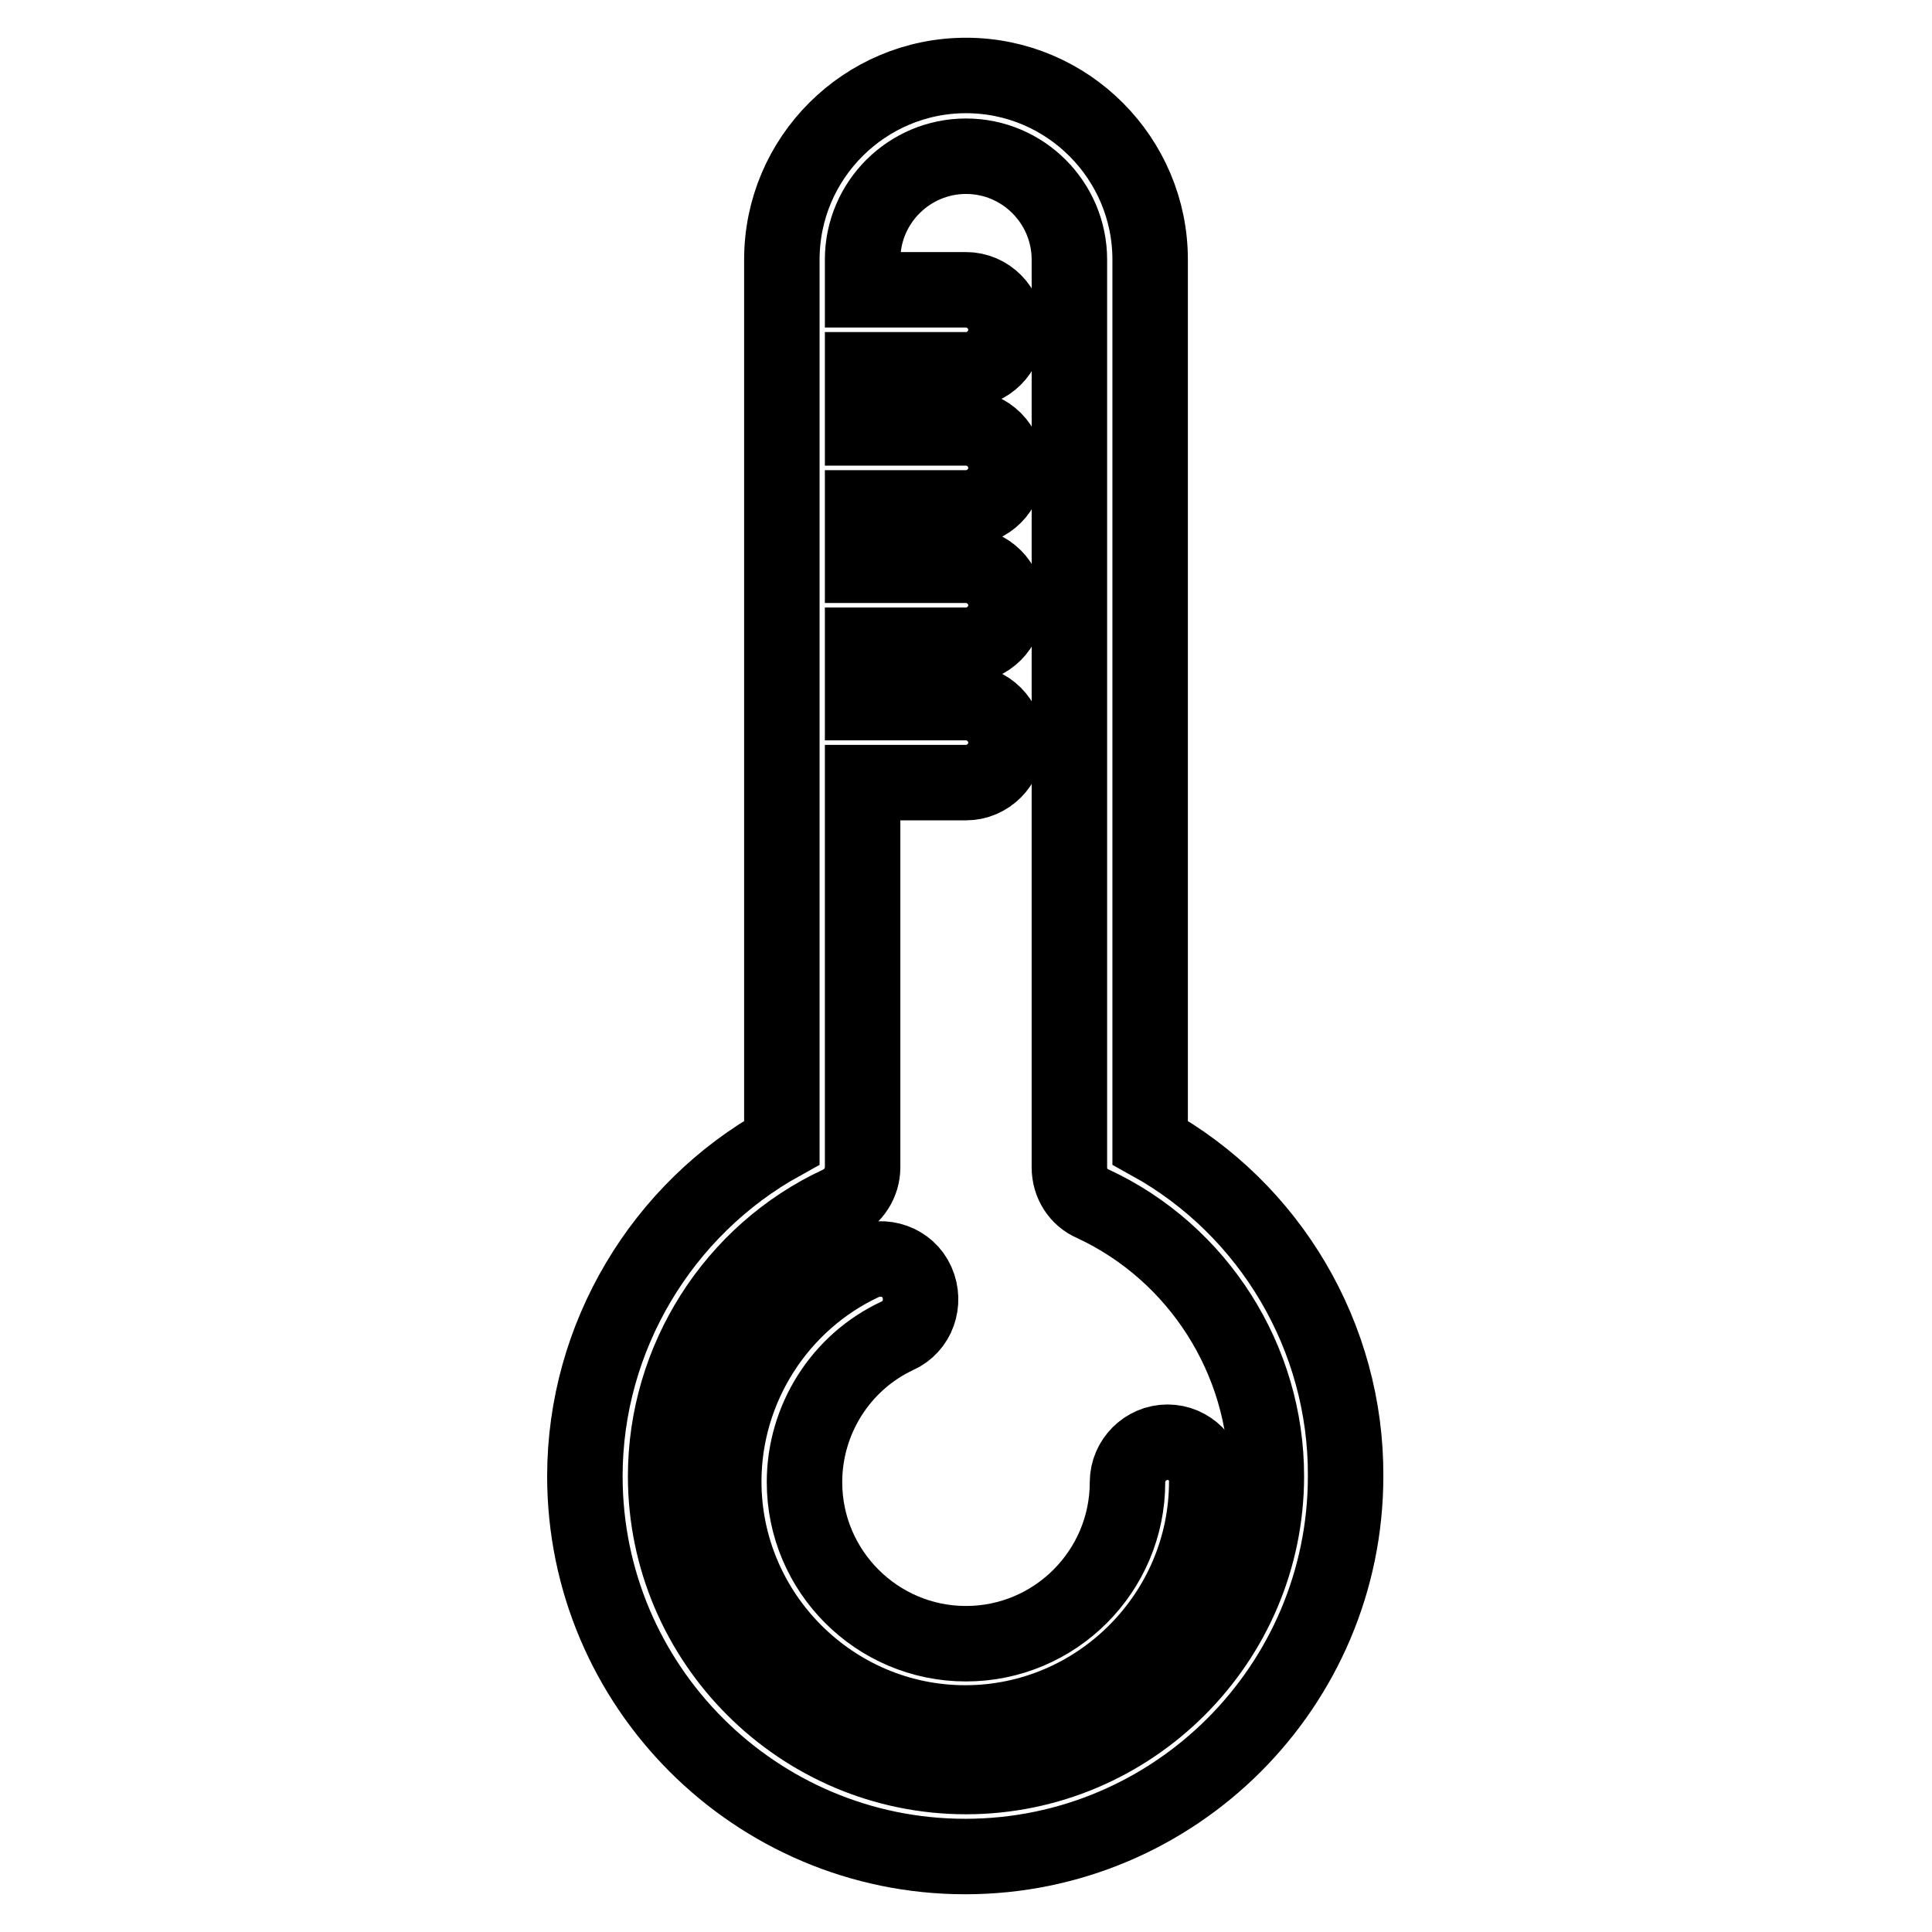
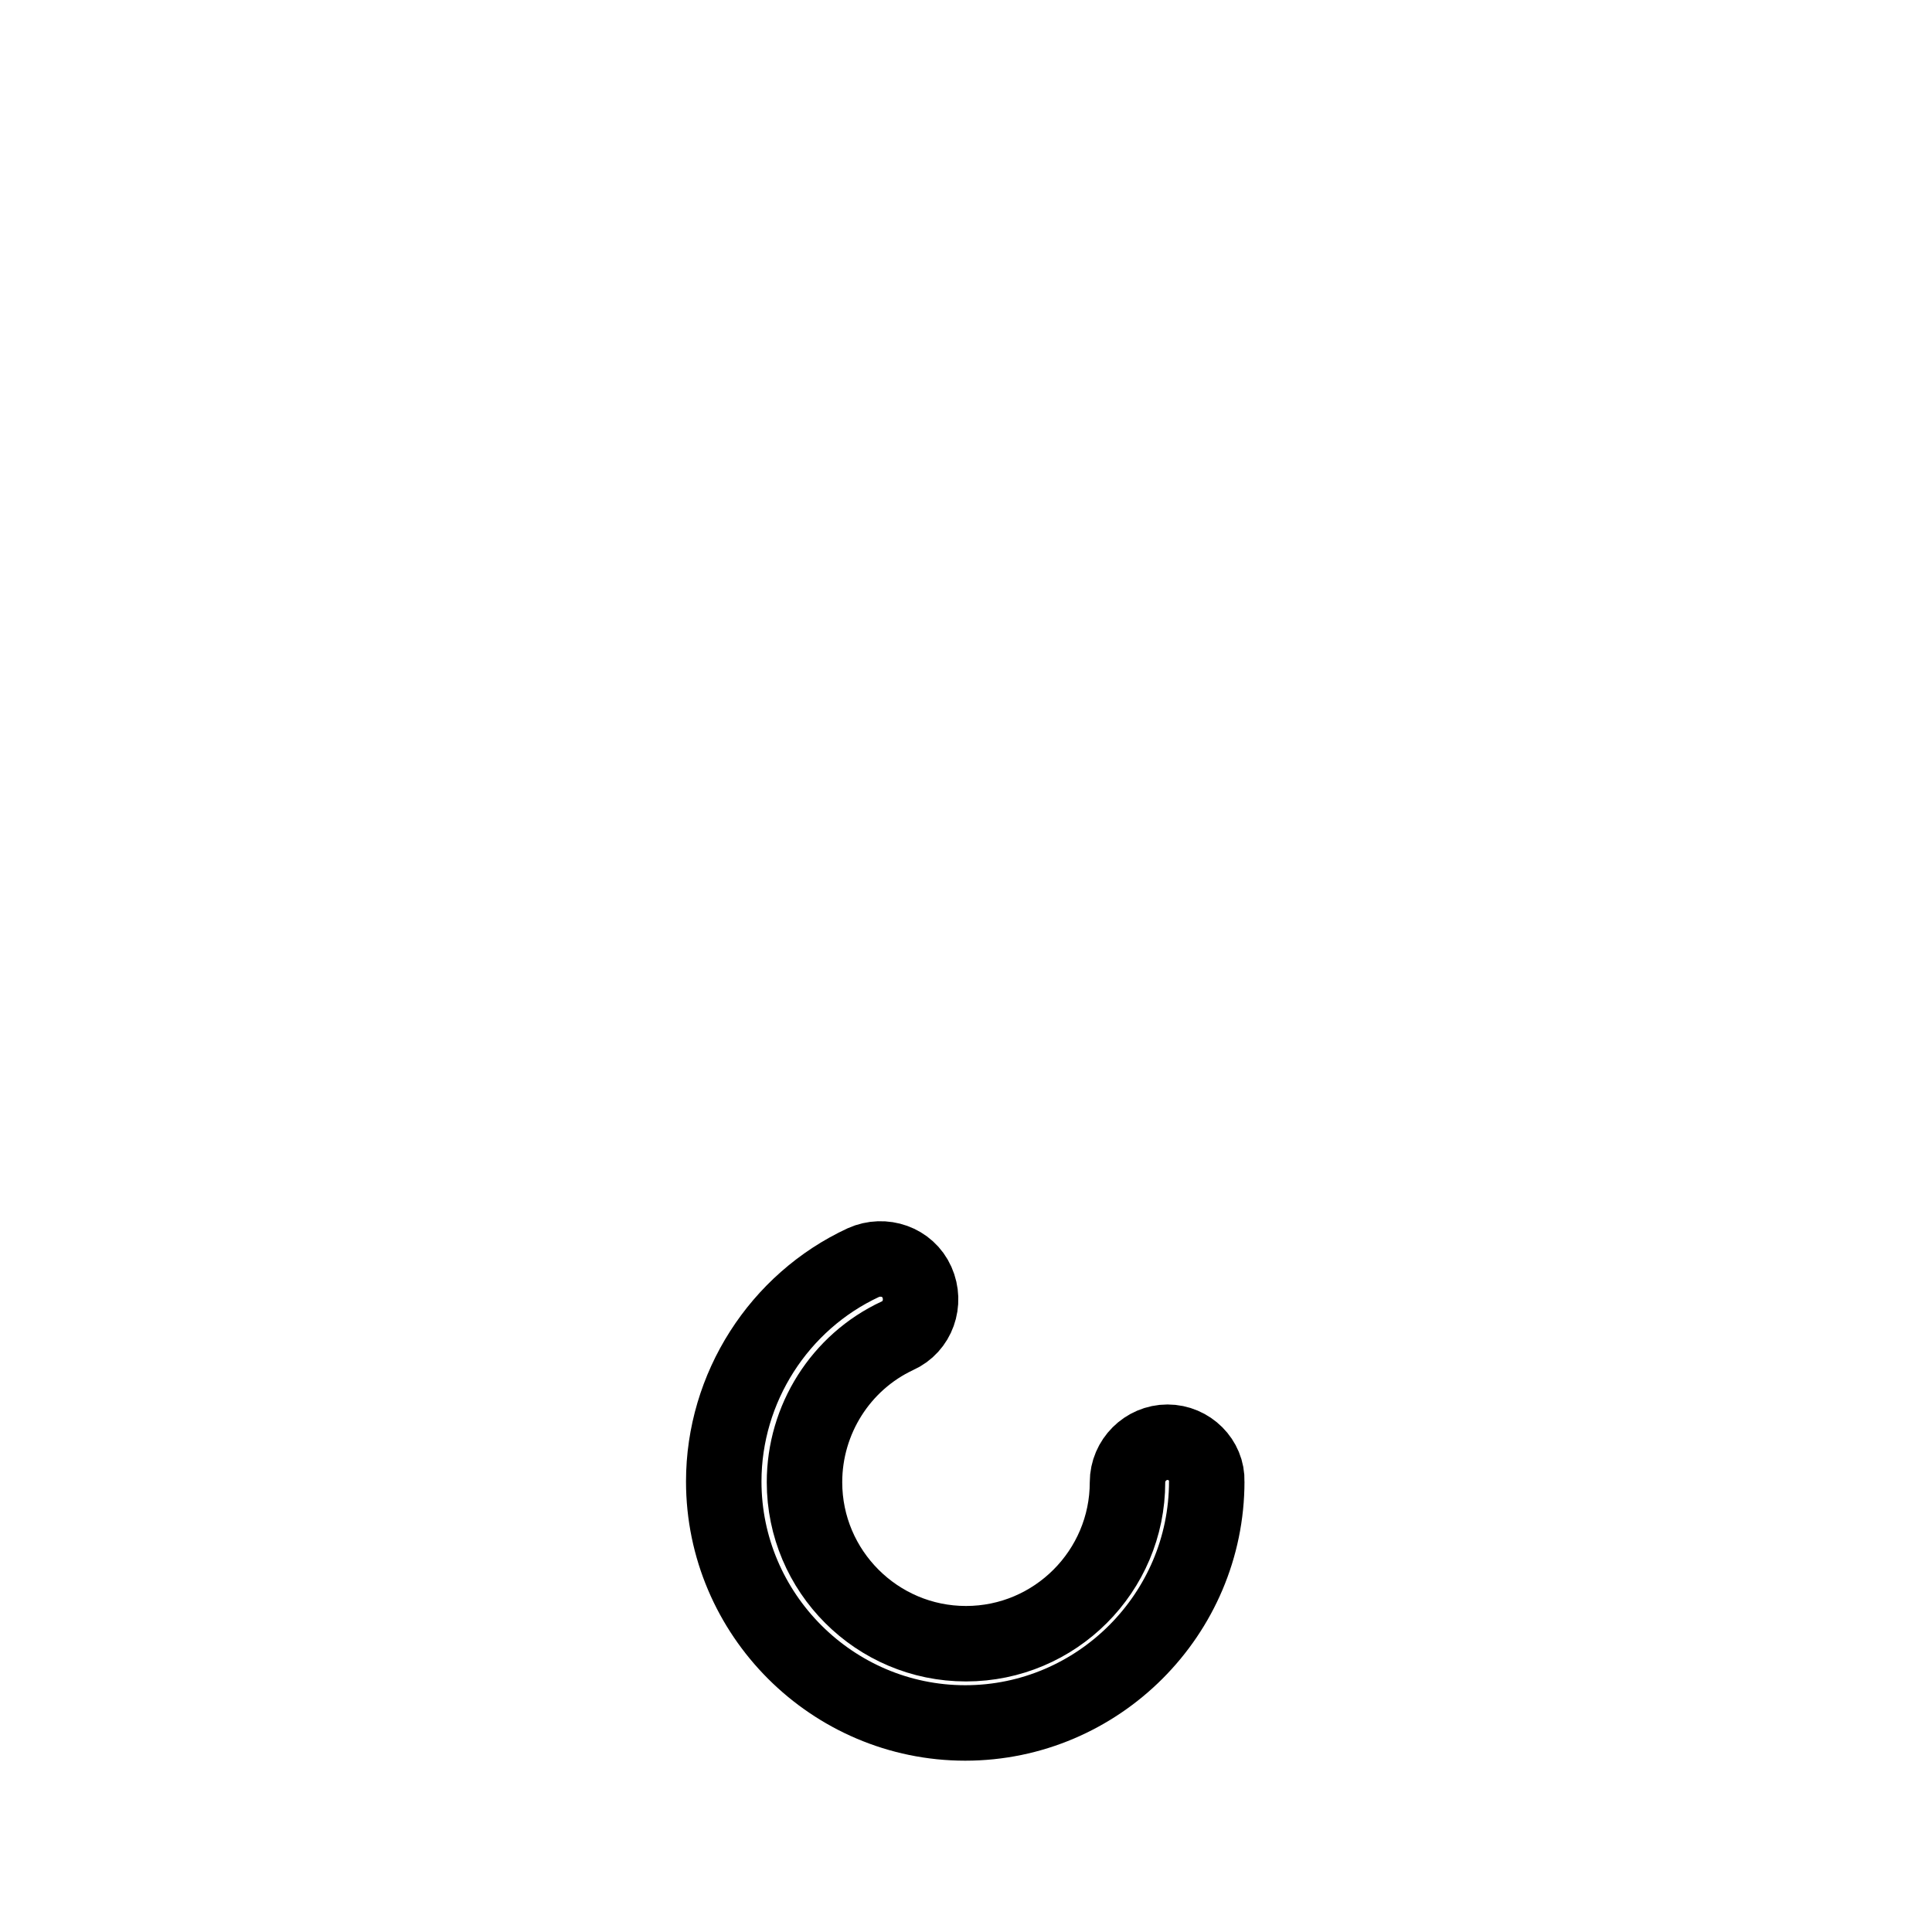
<svg xmlns="http://www.w3.org/2000/svg" version="1.1" x="0px" y="0px" viewBox="0 0 256 256" enable-background="new 0 0 256 256" xml:space="preserve">
  <g>
-     <path stroke-width="10" fill-opacity="0" stroke="#000000" d="M152.4,151.4v-117c0-13.4-10.9-24.4-24.4-24.4c-13.4,0-24.4,10.9-24.4,24.4v117 c-15.9,8.8-26.1,25.8-26.1,44.2c0,27.8,22.6,50.4,50.4,50.4c27.8,0,50.4-22.6,50.4-50.4C178.4,177.2,168.3,160.2,152.4,151.4 L152.4,151.4z M128,235.4c-21.9,0-39.8-17.9-39.8-39.8c0-15.4,9-29.6,23-36.1c1.9-0.9,3.1-2.8,3.1-4.8v-51H128 c2.9,0,5.3-2.4,5.3-5.3s-2.4-5.3-5.3-5.3h-13.7v-7.6H128c2.9,0,5.3-2.4,5.3-5.3s-2.4-5.3-5.3-5.3h-13.7v-7.6H128 c2.9,0,5.3-2.4,5.3-5.3c0-2.9-2.4-5.3-5.3-5.3c0,0,0,0,0,0h-13.7V49H128c2.9,0,5.3-2.4,5.3-5.3c0-2.9-2.4-5.3-5.3-5.3c0,0,0,0,0,0 h-13.7v-4c0-7.6,6.2-13.7,13.7-13.7c7.6,0,13.7,6.2,13.7,13.7v120.3c0,2.1,1.2,4,3.1,4.8c14,6.5,23,20.7,23,36.1 C167.8,217.5,149.9,235.4,128,235.4L128,235.4z" />
    <path stroke-width="10" fill-opacity="0" stroke="#000000" d="M154.7,191.1c-2.9,0-5.3,2.4-5.3,5.3c0,11.8-9.6,21.4-21.4,21.4s-21.4-9.6-21.4-21.4 c0-8.3,4.8-15.9,12.3-19.4c2.7-1.2,3.8-4.4,2.6-7.1c-1.2-2.7-4.4-3.8-7.1-2.6c-11.2,5.2-18.5,16.6-18.5,29c0,17.6,14.4,32,32,32 s32-14.4,32-32C160,193.5,157.6,191.1,154.7,191.1z" />
  </g>
</svg>